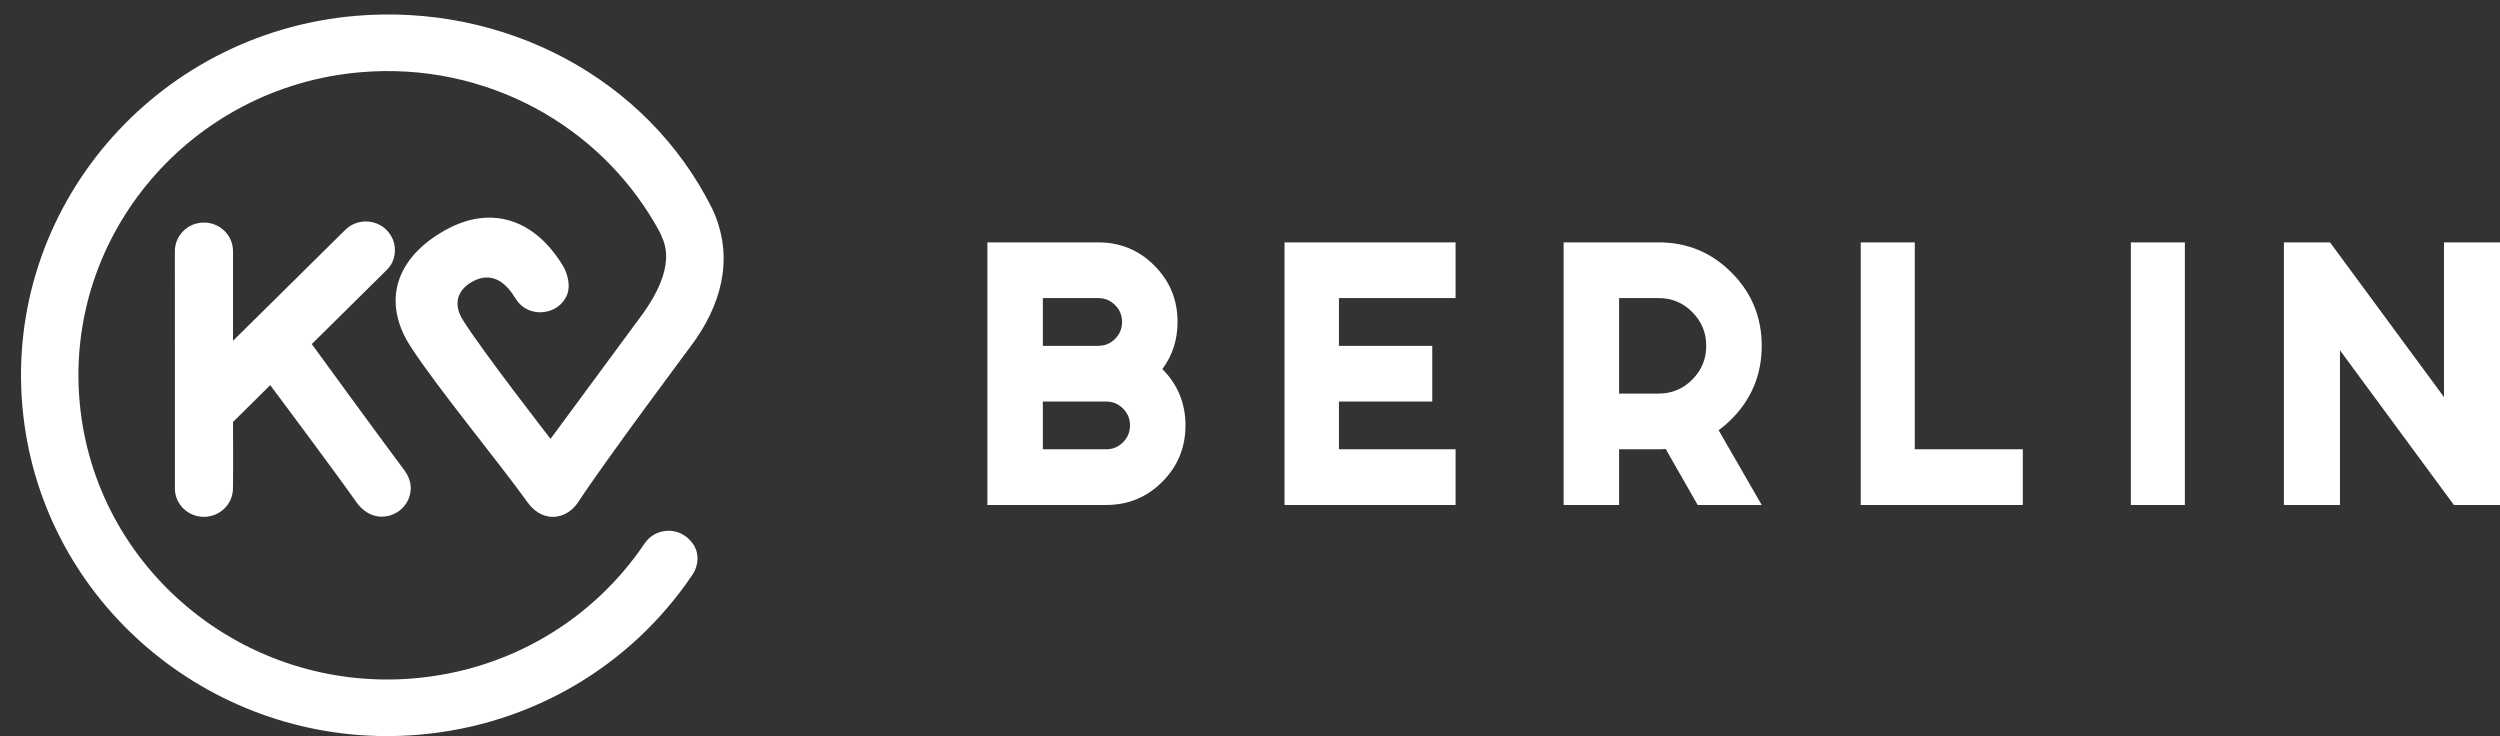
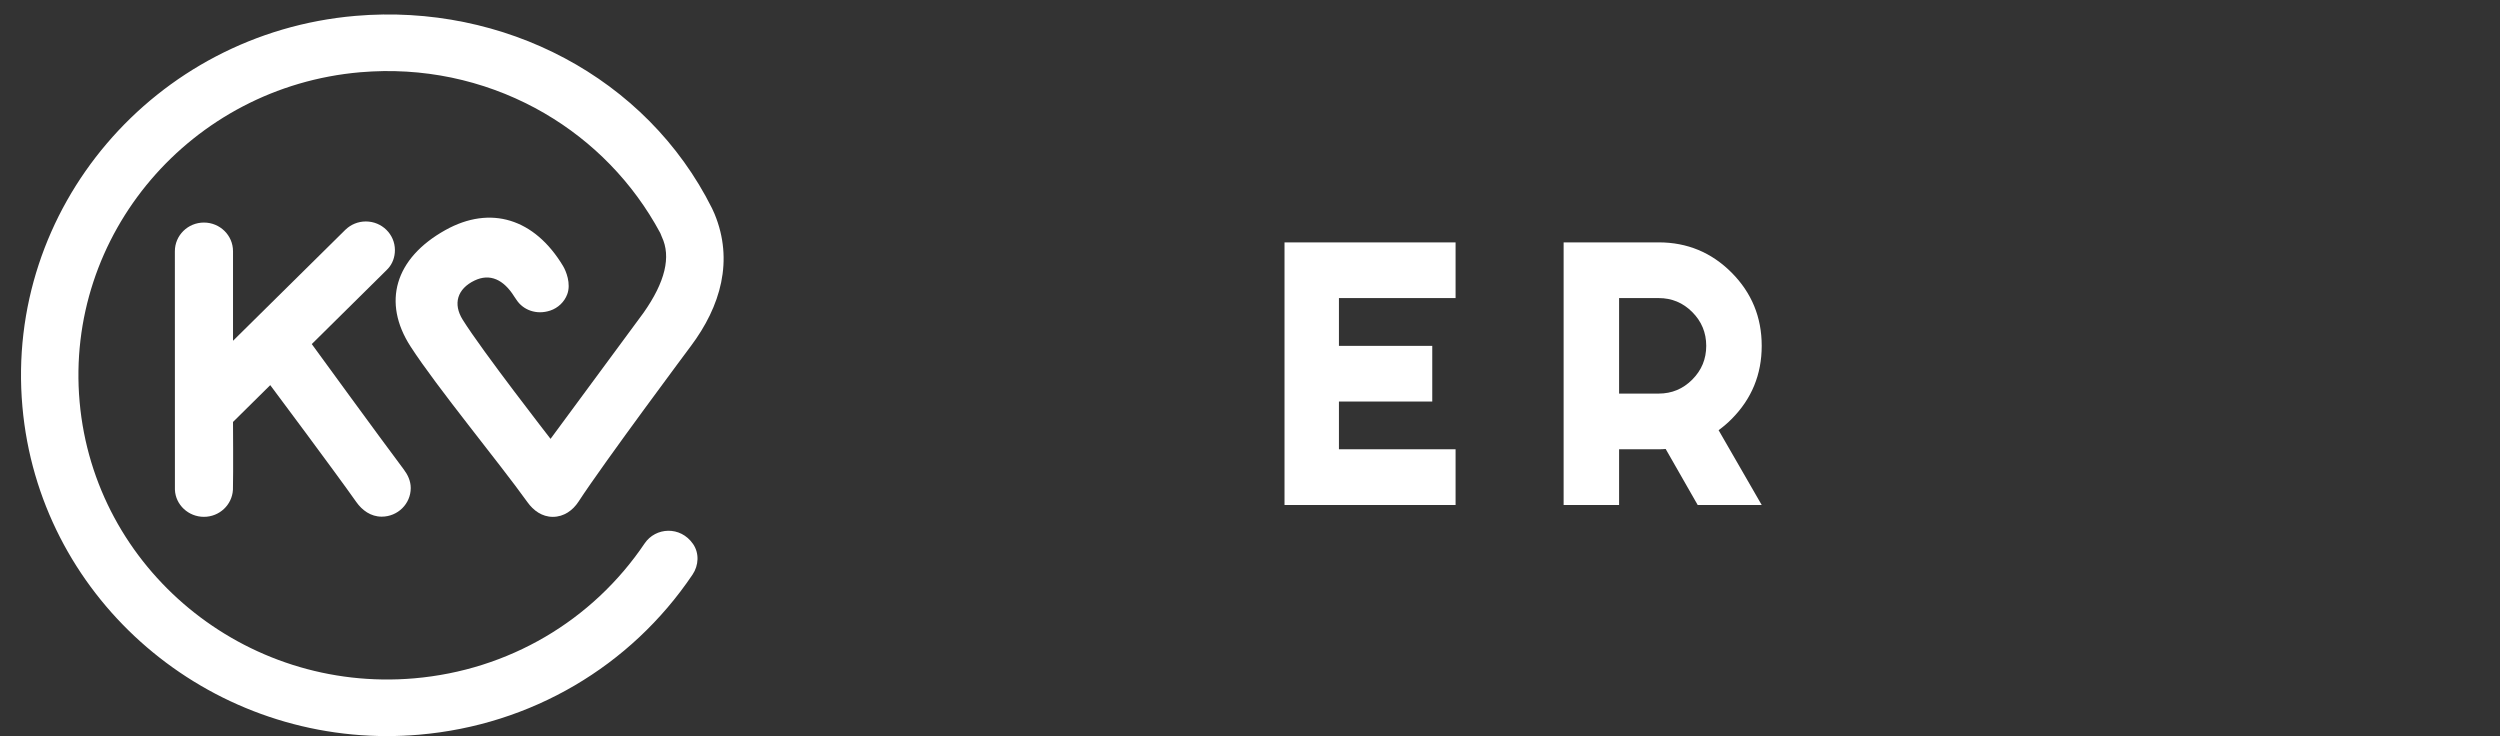
<svg xmlns="http://www.w3.org/2000/svg" xmlns:xlink="http://www.w3.org/1999/xlink" version="1.0" id="Layer_1" x="0px" y="0px" width="238px" height="70.074px" viewBox="0 0 238 70.074" style="enable-background:new 0 0 238 70.074;" xml:space="preserve">
  <rect x="0" y="0" width="238" height="70.074" fill="#333333" stroke="none" />
  <g>
    <defs>
      <path id="SVGID_1_" d="M94,48.074v-25h10.56c2.091,0,3.872,0.738,5.34,2.212c1.468,1.476,2.203,3.263,2.203,5.364    c0,1.697-0.483,3.191-1.449,4.484c1.468,1.476,2.203,3.263,2.203,5.363c0,2.102-0.734,3.889-2.203,5.364s-3.249,2.212-5.34,2.212    H94z M99.28,28.377v4.547h5.28c0.623,0,1.156-0.224,1.599-0.668c0.442-0.443,0.663-0.979,0.663-1.605s-0.221-1.161-0.663-1.607    c-0.443-0.443-0.976-0.666-1.599-0.666H99.28z M99.28,38.225v4.547h6.034c0.624,0,1.156-0.223,1.599-0.668    c0.442-0.443,0.664-0.979,0.664-1.605c0-0.626-0.222-1.16-0.664-1.605c-0.443-0.444-0.976-0.668-1.599-0.668H99.28z" />
    </defs>
    <clipPath id="SVGID_2_">
      <use xlink:href="#SVGID_1_" style="overflow:visible;" />
    </clipPath>
    <g style="clip-path:url(#SVGID_2_);">
      <defs>
-         <rect id="SVGID_3_" x="-80" y="-111.926" width="1440" height="204" />
-       </defs>
+         </defs>
      <clipPath id="SVGID_4_">
        <use xlink:href="#SVGID_3_" style="overflow:visible;" />
      </clipPath>
      <rect x="89" y="18.074" style="clip-path:url(#SVGID_4_);fill:#FFFFFF;" width="28.857" height="35" />
    </g>
  </g>
  <g>
    <defs>
      <polyline id="SVGID_5_" points="138.571,23.074 138.571,28.377 127.467,28.377 127.467,32.924 136.351,32.924 136.351,38.225     127.467,38.225 127.467,42.771 138.571,42.771 138.571,48.074 122.286,48.074 122.286,23.074 138.571,23.074   " />
    </defs>
    <clipPath id="SVGID_6_">
      <use xlink:href="#SVGID_5_" style="overflow:visible;" />
    </clipPath>
    <g style="clip-path:url(#SVGID_6_);">
      <defs>
        <rect id="SVGID_7_" x="-80" y="-111.926" width="1440" height="204" />
      </defs>
      <clipPath id="SVGID_8_">
        <use xlink:href="#SVGID_7_" style="overflow:visible;" />
      </clipPath>
      <rect x="117.286" y="18.074" style="clip-path:url(#SVGID_8_);fill:#FFFFFF;" width="26.286" height="35" />
    </g>
  </g>
  <g>
    <defs>
      <path id="SVGID_9_" d="M154.137,42.771v5.303h-5.28v-25h9.051c2.715,0,5.028,0.96,6.94,2.879c1.911,1.919,2.867,4.242,2.867,6.971    c0,2.727-0.956,5.049-2.867,6.969c-0.383,0.384-0.794,0.738-1.237,1.061l4.104,7.121h-6.095l-3.048-5.333    c-0.221,0.021-0.442,0.03-0.664,0.03H154.137z M154.137,28.377v9.092h3.771c1.247,0,2.313-0.444,3.198-1.334    c0.885-0.889,1.327-1.959,1.327-3.211c0-1.254-0.442-2.324-1.327-3.213c-0.885-0.889-1.951-1.334-3.198-1.334H154.137z" />
    </defs>
    <clipPath id="SVGID_10_">
      <use xlink:href="#SVGID_9_" style="overflow:visible;" />
    </clipPath>
    <g style="clip-path:url(#SVGID_10_);">
      <defs>
        <rect id="SVGID_11_" x="-80" y="-111.926" width="1440" height="204" />
      </defs>
      <clipPath id="SVGID_12_">
        <use xlink:href="#SVGID_11_" style="overflow:visible;" />
      </clipPath>
      <rect x="143.857" y="18.074" style="clip-path:url(#SVGID_12_);fill:#FFFFFF;" width="28.857" height="35" />
    </g>
  </g>
  <g>
    <defs>
      <polyline id="SVGID_13_" points="177.143,23.074 182.287,23.074 182.287,42.771 192.571,42.771 192.571,48.074 177.143,48.074     177.143,23.074   " />
    </defs>
    <clipPath id="SVGID_14_">
      <use xlink:href="#SVGID_13_" style="overflow:visible;" />
    </clipPath>
    <g style="clip-path:url(#SVGID_14_);">
      <defs>
-         <rect id="SVGID_15_" x="-80" y="-111.926" width="1440" height="204" />
-       </defs>
+         </defs>
      <clipPath id="SVGID_16_">
        <use xlink:href="#SVGID_15_" style="overflow:visible;" />
      </clipPath>
      <rect x="172.143" y="18.074" style="clip-path:url(#SVGID_16_);fill:#FFFFFF;" width="25.428" height="35" />
    </g>
  </g>
  <g>
    <defs>
-       <rect id="SVGID_17_" x="202.857" y="23.074" width="5.143" height="25" />
-     </defs>
+       </defs>
    <clipPath id="SVGID_18_">
      <use xlink:href="#SVGID_17_" style="overflow:visible;" />
    </clipPath>
    <g style="clip-path:url(#SVGID_18_);">
      <defs>
        <rect id="SVGID_19_" x="-80" y="-111.926" width="1440" height="204" />
      </defs>
      <clipPath id="SVGID_20_">
        <use xlink:href="#SVGID_19_" style="overflow:visible;" />
      </clipPath>
      <rect x="197.857" y="18.074" style="clip-path:url(#SVGID_20_);fill:#FFFFFF;" width="15.143" height="35" />
    </g>
  </g>
  <g>
    <defs>
      <polyline id="SVGID_21_" points="222.763,33.346 222.763,48.074 217.429,48.074 217.429,23.074 221.817,23.074 232.667,37.801     232.667,23.074 238,23.074 238,48.074 233.612,48.074 222.763,33.346   " />
    </defs>
    <clipPath id="SVGID_22_">
      <use xlink:href="#SVGID_21_" style="overflow:visible;" />
    </clipPath>
    <g style="clip-path:url(#SVGID_22_);">
      <defs>
-         <rect id="SVGID_23_" x="-80" y="-111.926" width="1440" height="204" />
-       </defs>
+         </defs>
      <clipPath id="SVGID_24_">
        <use xlink:href="#SVGID_23_" style="overflow:visible;" />
      </clipPath>
      <rect x="212.429" y="18.074" style="clip-path:url(#SVGID_24_);fill:#FFFFFF;" width="30.571" height="35" />
    </g>
  </g>
  <g>
    <defs>
      <rect id="SVGID_25_" x="-80" y="-111.926" width="1440" height="204" />
    </defs>
    <clipPath id="SVGID_26_">
      <use xlink:href="#SVGID_25_" style="overflow:visible;" />
    </clipPath>
    <g style="clip-path:url(#SVGID_26_);enable-background:new    ;">
      <g>
        <defs>
          <rect id="SVGID_27_" y="0.074" width="70" height="70" />
        </defs>
        <clipPath id="SVGID_28_">
          <use xlink:href="#SVGID_27_" style="overflow:visible;" />
        </clipPath>
        <g style="clip-path:url(#SVGID_28_);">
          <defs>
            <path id="SVGID_29_" d="M16.647,23.969l0.005,22.6c0,0,0.001,0.045,0.001,0.061c0.059,1.432,1.288,2.573,2.761,2.573       s2.675-1.135,2.76-2.565c0-0.008,0.001-0.021,0.001-0.027c0.042-1.609,0.007-6.441,0.007-6.441l3.545-3.505       c0,0,6.188,8.278,8.193,11.128c0.551,0.783,1.377,1.393,2.414,1.393c1.528,0,2.768-1.219,2.768-2.726       c0-0.673-0.283-1.263-0.66-1.764c-2.214-2.946-8.761-11.94-8.761-11.94l7.03-6.951c0,0,0.177-0.179,0.234-0.24       c0.421-0.461,0.651-1.086,0.651-1.756c0-1.504-1.24-2.726-2.768-2.726c-0.745,0-1.42,0.291-1.918,0.763l-0.054,0.051       L22.183,32.442v-8.528c0-1.506-1.24-2.727-2.768-2.727c-1.529,0-2.768,1.221-2.768,2.727V23.969" />
          </defs>
          <clipPath id="SVGID_30_">
            <use xlink:href="#SVGID_29_" style="overflow:visible;" />
          </clipPath>
          <g style="clip-path:url(#SVGID_30_);">
            <defs>
              <rect id="SVGID_31_" x="3" y="1.074" width="67" height="69" />
            </defs>
            <clipPath id="SVGID_32_">
              <use xlink:href="#SVGID_31_" style="overflow:visible;" />
            </clipPath>
            <rect x="11.647" y="16.081" style="clip-path:url(#SVGID_32_);fill:#FFFFFF;" width="32.455" height="38.121" />
          </g>
        </g>
        <g style="clip-path:url(#SVGID_28_);">
          <defs>
            <path id="SVGID_33_" d="M67.787,19.836C61.544,7.34,47.913,0.299,33.829,1.512C14.677,3.162,0.458,19.854,2.134,38.721       c1.585,17.854,16.843,31.354,34.708,31.354c1.013,0,2.037-0.044,3.064-0.132c10.632-0.917,20.119-6.474,26.026-15.243       c0.594-0.882,0.649-2.046,0.043-2.919c-1.204-1.735-3.568-1.587-4.605-0.049c-4.983,7.391-12.98,12.073-21.941,12.846       c-16.15,1.39-30.437-10.418-31.85-26.326C6.167,22.344,18.156,8.27,34.305,6.877c0.371-0.031,0.74-0.057,1.109-0.074       c0.146-0.008,0.292-0.01,0.438-0.015c0.222-0.008,0.445-0.019,0.666-0.021c0.175-0.002,0.35,0.002,0.524,0.002       c0.191,0.002,0.383,0,0.574,0.004c0.185,0.005,0.369,0.016,0.553,0.023c0.18,0.008,0.36,0.012,0.539,0.022       c0.205,0.012,0.409,0.03,0.614,0.048c0.156,0.012,0.313,0.021,0.469,0.037c0.22,0.021,0.438,0.05,0.658,0.076       c0.139,0.016,0.279,0.029,0.418,0.048c0.234,0.03,0.467,0.069,0.701,0.106c0.121,0.019,0.243,0.035,0.364,0.056       c0.249,0.042,0.496,0.091,0.744,0.14c0.103,0.02,0.208,0.038,0.311,0.059c0.261,0.056,0.521,0.117,0.78,0.178       c0.087,0.021,0.175,0.039,0.263,0.06c0.268,0.066,0.533,0.138,0.799,0.212c0.077,0.021,0.155,0.041,0.232,0.062       c0.272,0.077,0.542,0.161,0.811,0.247c0.069,0.021,0.139,0.041,0.208,0.062c0.285,0.094,0.568,0.191,0.851,0.293       c0.05,0.018,0.101,0.034,0.152,0.053c0.289,0.104,0.576,0.215,0.86,0.33c0.043,0.018,0.086,0.032,0.129,0.049       c0.296,0.121,0.59,0.246,0.882,0.377c0.03,0.013,0.061,0.025,0.091,0.039c0.302,0.135,0.602,0.275,0.899,0.422       c0.019,0.009,0.038,0.017,0.057,0.027c0.302,0.147,0.601,0.301,0.897,0.459c0.014,0.008,0.028,0.016,0.042,0.022       c0.306,0.164,0.608,0.334,0.908,0.508c0.004,0.003,0.008,0.005,0.012,0.009c4.562,2.662,8.402,6.553,11.001,11.393       c0.037,0.113,0.083,0.23,0.143,0.354c0.901,1.893,0.322,4.303-1.739,7.23l-8.853,12.004c0,0-6.497-8.352-8.36-11.335       c-0.951-1.522-0.518-2.946,1.122-3.736c1.464-0.705,2.769-0.097,3.779,1.519c0,0,0.166,0.242,0.22,0.324       c0.63,0.959,1.891,1.452,3.204,1.018c0.746-0.247,1.353-0.824,1.624-1.553c0.378-1.017-0.113-2.217-0.402-2.696       c-2.716-4.513-6.906-5.813-11.204-3.414c-4.837,2.698-6.01,6.901-3.314,11.075c2.513,3.894,8.412,11.029,11.141,14.839       c0.556,0.776,1.375,1.385,2.408,1.385c1.057,0,1.907-0.623,2.441-1.442c2.475-3.797,10.673-14.781,10.673-14.781       c2.894-3.848,4.106-8.207,2.282-12.616C67.971,20.229,67.851,19.965,67.787,19.836" />
          </defs>
          <clipPath id="SVGID_34_">
            <use xlink:href="#SVGID_33_" style="overflow:visible;" />
          </clipPath>
          <g style="clip-path:url(#SVGID_34_);">
            <defs>
              <rect id="SVGID_35_" x="-10" y="1.074" width="80" height="69" />
            </defs>
            <clipPath id="SVGID_36_">
              <use xlink:href="#SVGID_35_" style="overflow:visible;" />
            </clipPath>
            <rect x="-41.667" y="-5.926" style="clip-path:url(#SVGID_36_);fill:#FFFFFF;" width="115.556" height="81" />
          </g>
        </g>
      </g>
    </g>
  </g>
</svg>